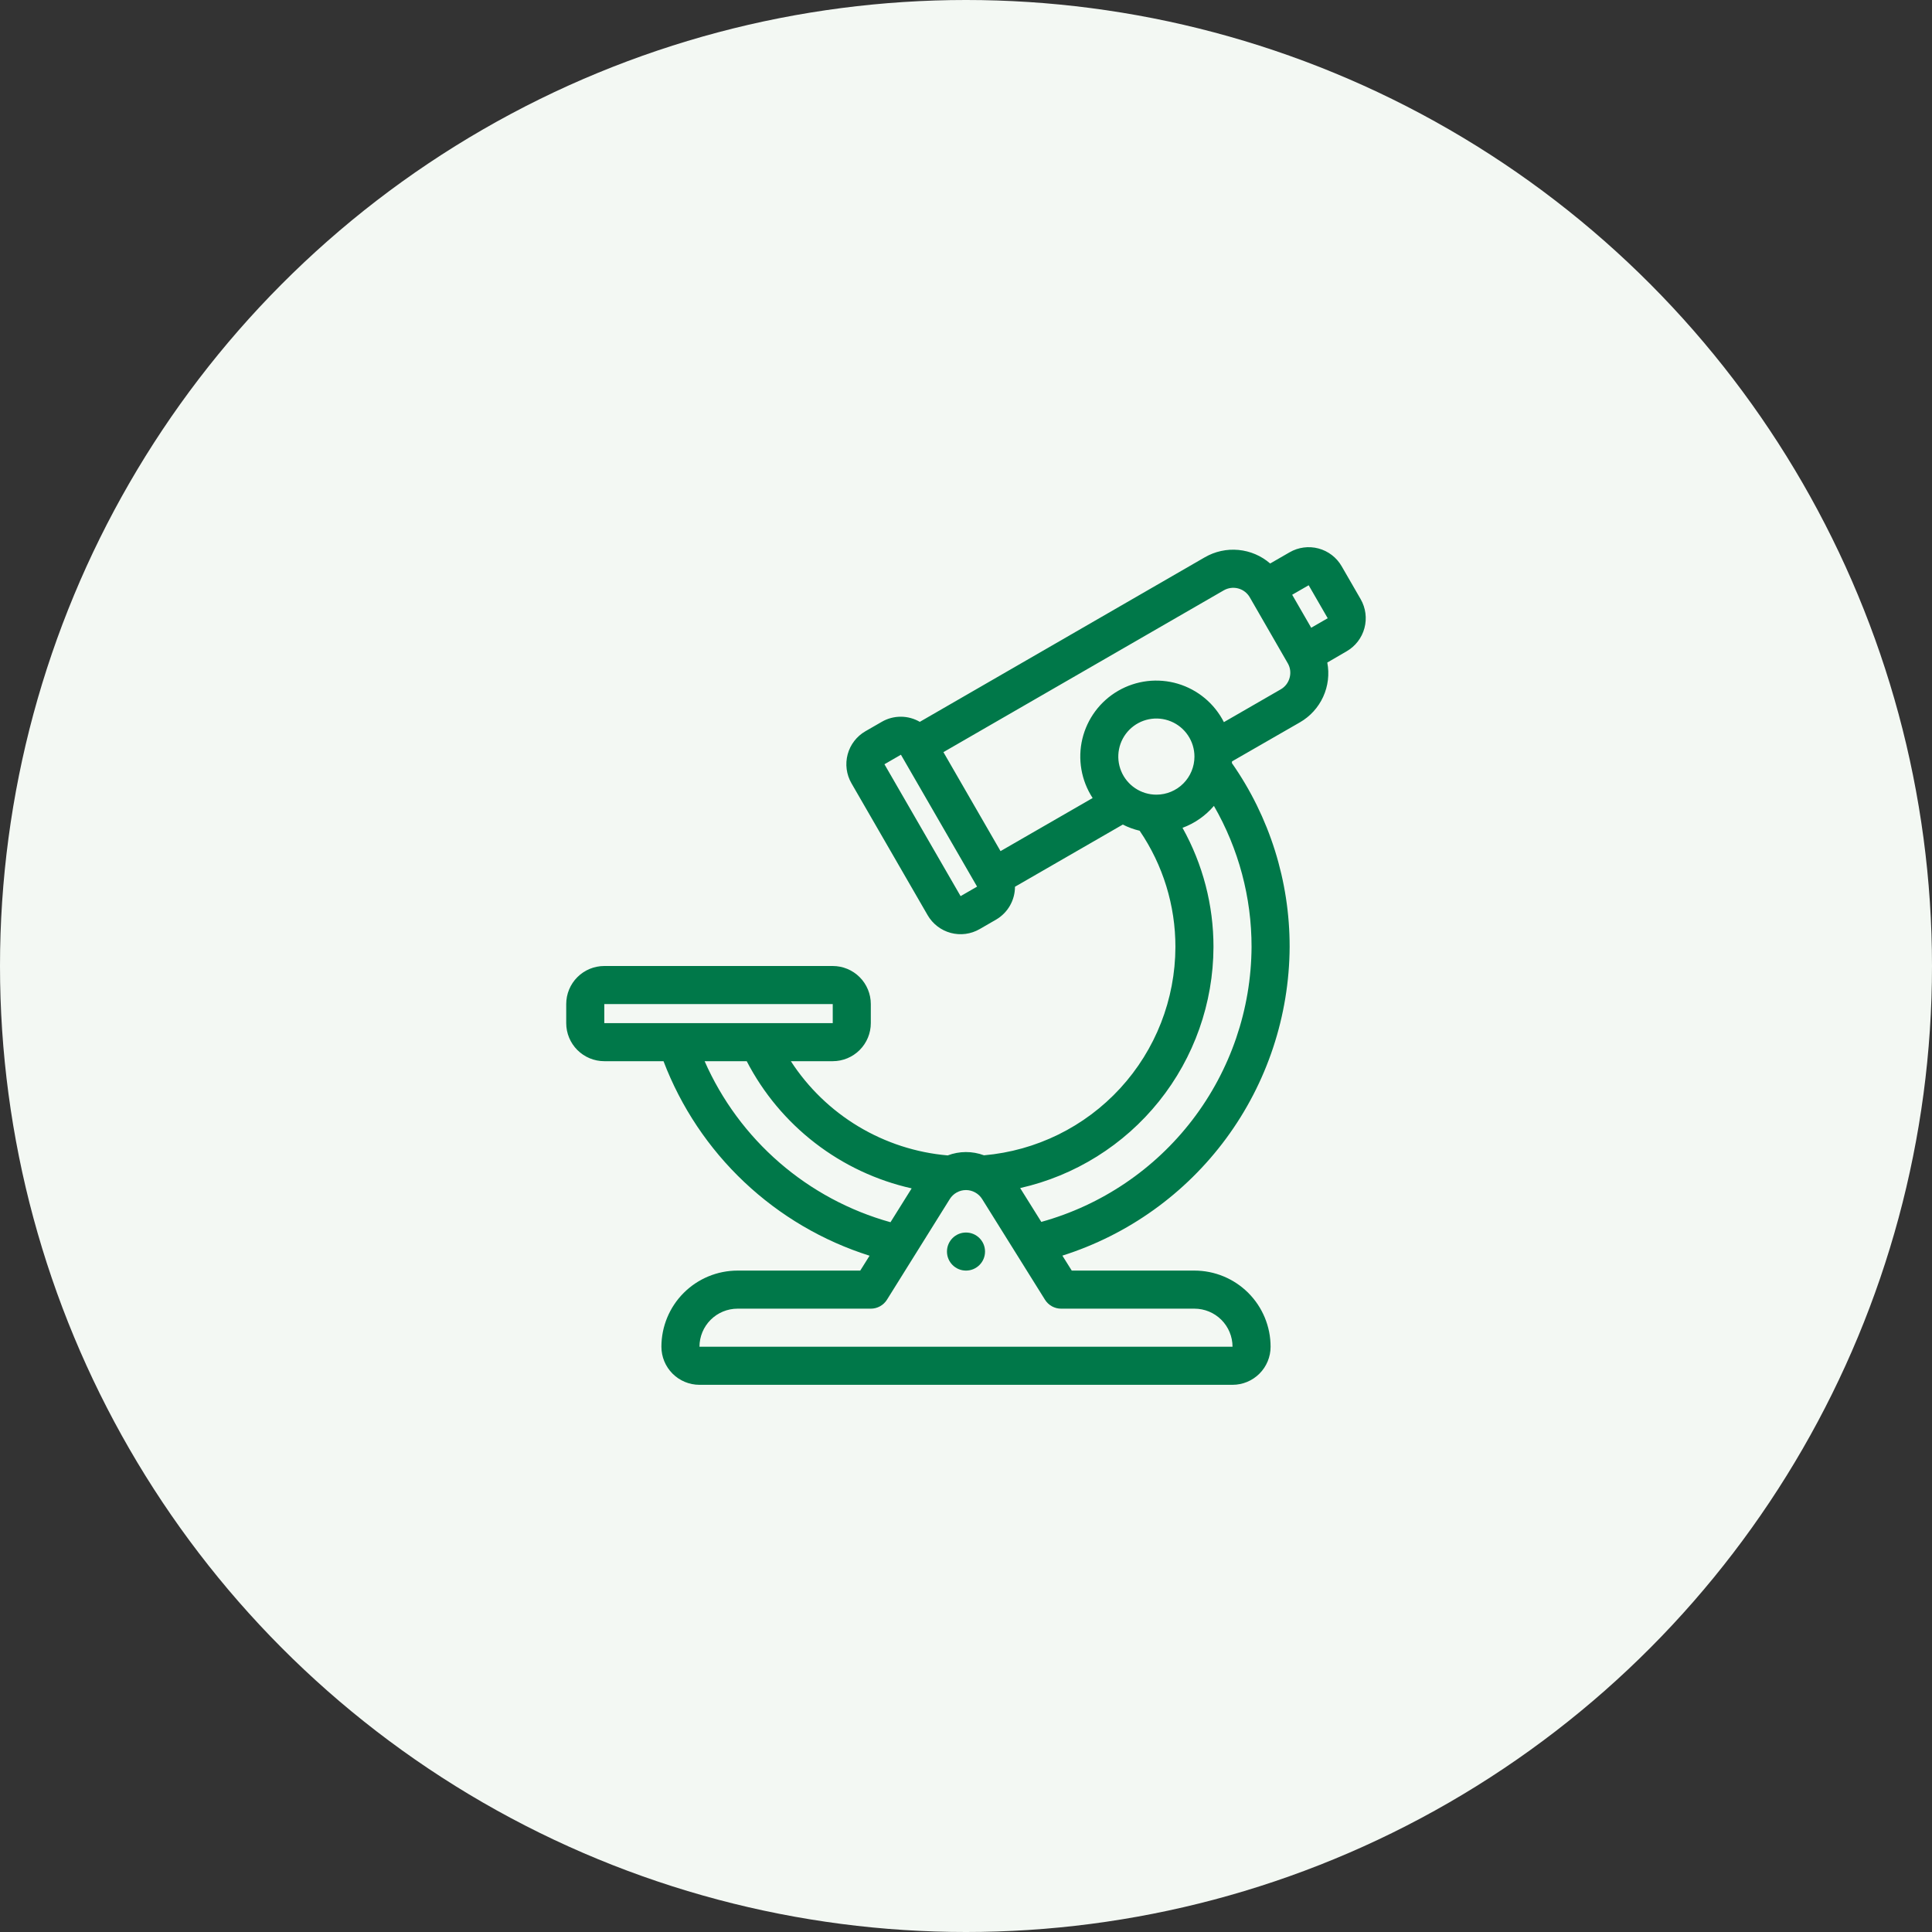
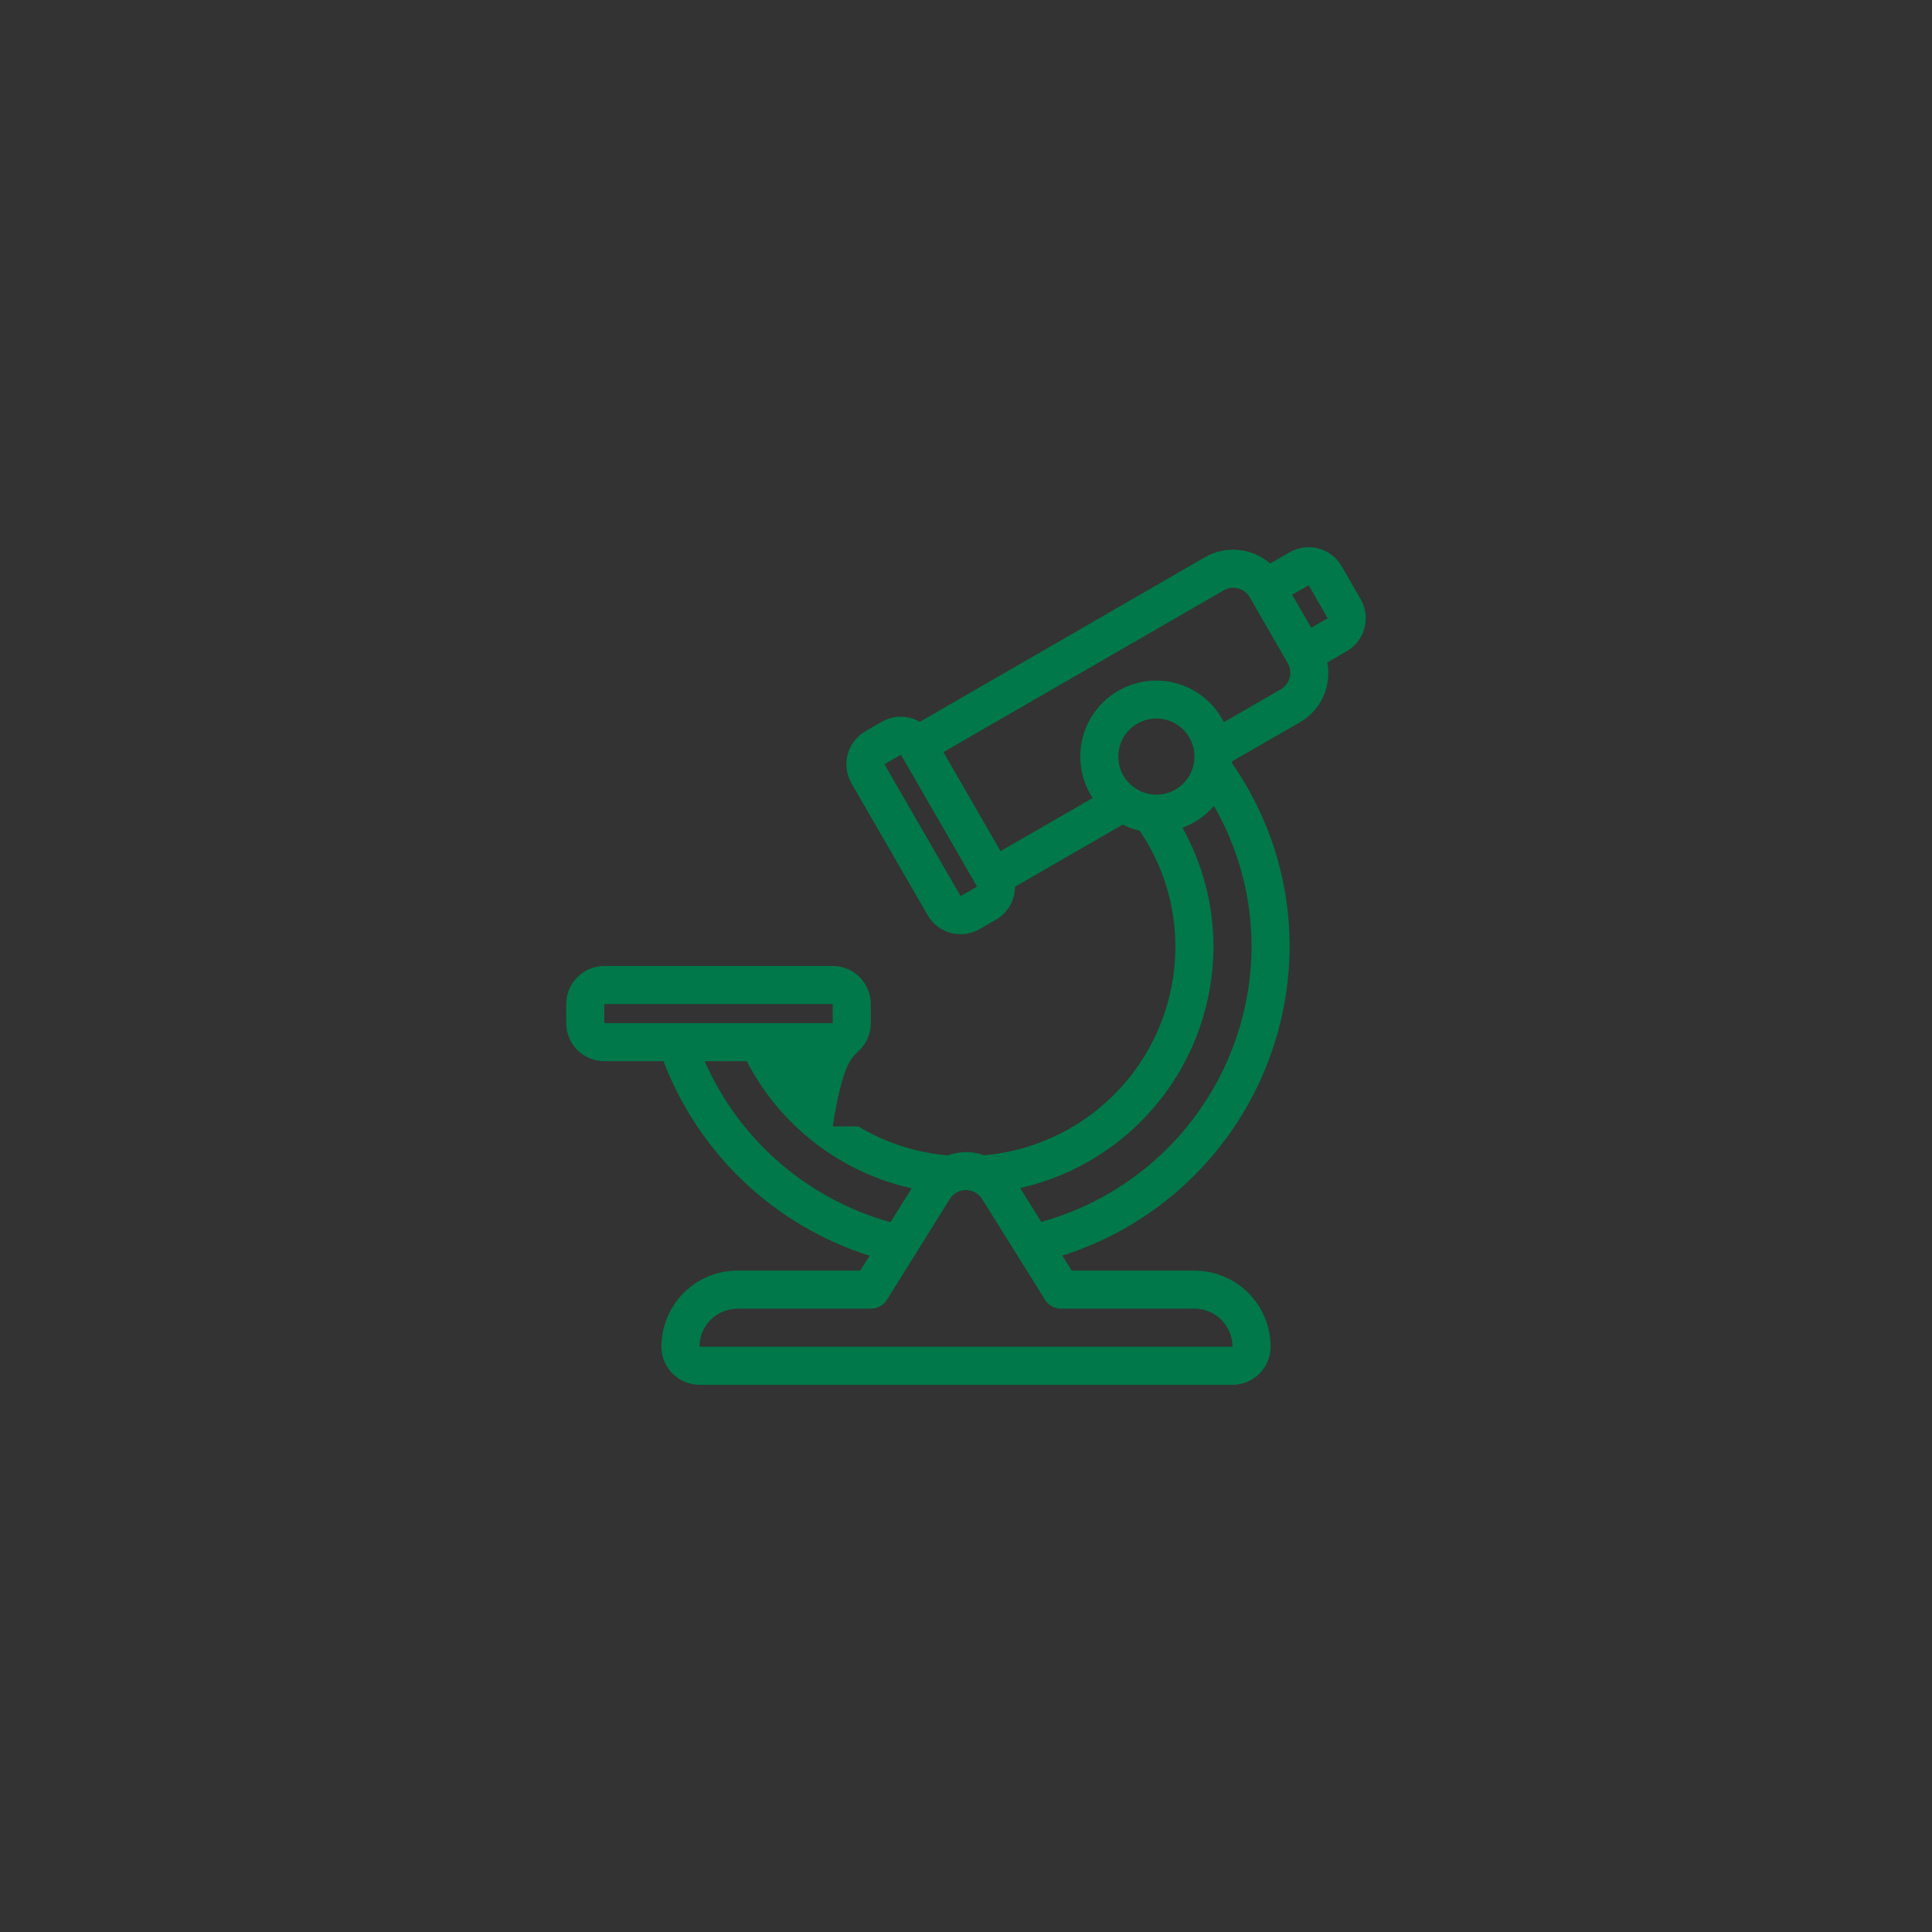
<svg xmlns="http://www.w3.org/2000/svg" fill="none" viewBox="0 0 148 148" height="148" width="148">
  <rect x="0" y="0" width="148" height="148" fill="#333333" stroke="none" />
-   <circle fill="#F3F8F3" r="74" cy="74" cx="74" />
-   <path fill="#007849" d="M104.234 45.901L102.776 43.375C102.389 42.705 101.752 42.216 101.005 42.016C100.258 41.816 99.462 41.921 98.792 42.307L97.301 43.166C96.619 42.575 95.769 42.212 94.87 42.128C93.971 42.043 93.068 42.242 92.287 42.695L70.461 55.297C70.02 55.041 69.519 54.905 69.009 54.904C68.499 54.903 67.998 55.035 67.556 55.29L66.291 56.019C65.622 56.406 65.134 57.043 64.934 57.789C64.734 58.536 64.839 59.332 65.225 60.002L71.058 70.103C71.25 70.435 71.505 70.727 71.809 70.96C72.112 71.194 72.459 71.365 72.829 71.465C73.2 71.564 73.586 71.59 73.966 71.54C74.346 71.49 74.712 71.365 75.044 71.174L76.307 70.445C76.746 70.188 77.111 69.821 77.365 69.379C77.618 68.938 77.752 68.438 77.752 67.929L86.011 63.166C86.421 63.374 86.855 63.532 87.303 63.639C89.091 66.263 90.046 69.366 90.042 72.542C90.033 76.553 88.524 80.416 85.81 83.37C83.096 86.324 79.374 88.154 75.378 88.502C74.481 88.166 73.493 88.17 72.599 88.51C70.178 88.301 67.838 87.542 65.756 86.291C63.674 85.04 61.905 83.33 60.583 81.292H63.792C64.565 81.292 65.307 80.984 65.854 80.437C66.401 79.89 66.708 79.148 66.708 78.375V76.917C66.708 76.143 66.401 75.401 65.854 74.854C65.307 74.307 64.565 74 63.792 74H46.292C45.518 74 44.776 74.307 44.229 74.854C43.682 75.401 43.375 76.143 43.375 76.917V78.375C43.375 79.148 43.682 79.89 44.229 80.437C44.776 80.984 45.518 81.292 46.292 81.292H50.828C52.166 84.805 54.281 87.97 57.014 90.55C59.747 93.131 63.028 95.061 66.612 96.194L65.899 97.333H56.5C54.953 97.333 53.469 97.948 52.375 99.042C51.281 100.136 50.667 101.62 50.667 103.167C50.667 103.94 50.974 104.682 51.521 105.229C52.068 105.776 52.81 106.083 53.583 106.083H94.417C95.19 106.083 95.932 105.776 96.479 105.229C97.026 104.682 97.333 103.94 97.333 103.167C97.333 101.62 96.719 100.136 95.625 99.042C94.531 97.948 93.047 97.333 91.5 97.333H82.101L81.383 96.187C86.413 94.594 90.808 91.447 93.937 87.198C97.065 82.949 98.764 77.818 98.792 72.542C98.801 67.502 97.256 62.583 94.367 58.454C94.367 58.41 94.377 58.368 94.38 58.324L99.581 55.333C100.363 54.883 100.985 54.2 101.361 53.379C101.737 52.558 101.847 51.641 101.676 50.754L103.167 49.886C103.835 49.498 104.323 48.861 104.523 48.114C104.723 47.367 104.619 46.571 104.234 45.901ZM73.586 68.648L67.752 58.545L69.015 57.815L74.849 67.919L73.586 68.648ZM88.583 60.875C88.006 60.875 87.443 60.704 86.963 60.383C86.483 60.063 86.109 59.607 85.889 59.075C85.668 58.541 85.61 57.955 85.723 57.389C85.835 56.824 86.113 56.304 86.521 55.896C86.929 55.488 87.449 55.21 88.014 55.098C88.58 54.985 89.166 55.043 89.7 55.264C90.232 55.484 90.688 55.858 91.008 56.338C91.329 56.818 91.5 57.381 91.5 57.958C91.5 58.732 91.193 59.474 90.646 60.021C90.099 60.568 89.357 60.875 88.583 60.875ZM46.292 76.917H63.792V78.375H46.292V76.917ZM53.977 81.292H57.202C58.469 83.739 60.257 85.879 62.44 87.562C64.623 89.246 67.147 90.431 69.837 91.035L68.216 93.628C65.078 92.754 62.172 91.194 59.71 89.061C57.247 86.927 55.289 84.274 53.977 81.292ZM91.5 100.25C92.273 100.25 93.015 100.557 93.562 101.104C94.109 101.651 94.417 102.393 94.417 103.167H53.583C53.583 102.393 53.891 101.651 54.438 101.104C54.985 100.557 55.727 100.25 56.5 100.25H66.708C66.956 100.25 67.199 100.187 67.415 100.067C67.632 99.947 67.814 99.774 67.945 99.565L72.757 91.854C72.888 91.643 73.071 91.469 73.288 91.349C73.505 91.228 73.749 91.164 73.997 91.164C74.245 91.164 74.49 91.228 74.706 91.349C74.923 91.469 75.106 91.643 75.237 91.854L80.049 99.563C80.181 99.774 80.364 99.948 80.581 100.068C80.799 100.188 81.043 100.251 81.292 100.25H91.5ZM95.875 72.542C95.849 77.327 94.261 81.973 91.355 85.774C88.448 89.575 84.38 92.324 79.769 93.603L78.149 91.011C82.344 90.065 86.094 87.722 88.784 84.367C91.475 81.011 92.946 76.842 92.958 72.542C92.961 69.347 92.144 66.204 90.586 63.415C91.518 63.07 92.347 62.492 92.992 61.735C94.886 65.022 95.88 68.749 95.875 72.542ZM98.792 51.915C98.743 52.1 98.659 52.273 98.544 52.425C98.429 52.578 98.284 52.706 98.119 52.802L93.756 55.319C93.398 54.614 92.9 53.99 92.293 53.484C91.686 52.978 90.982 52.601 90.225 52.376C89.467 52.151 88.671 52.084 87.886 52.176C87.102 52.27 86.344 52.521 85.66 52.917C84.976 53.312 84.379 53.843 83.907 54.477C83.435 55.111 83.097 55.834 82.913 56.603C82.73 57.372 82.705 58.17 82.841 58.948C82.976 59.727 83.269 60.47 83.701 61.132L76.645 65.2L72.27 57.617L93.75 45.221C94.084 45.03 94.48 44.978 94.852 45.077C95.223 45.176 95.541 45.418 95.735 45.751L98.652 50.815C98.747 50.98 98.808 51.162 98.832 51.351C98.856 51.54 98.842 51.732 98.792 51.915ZM100.444 48.088L98.986 45.561L100.25 44.833L101.708 47.359L100.444 48.088Z" />
-   <path fill="#007849" d="M74 97.333C74.805 97.333 75.458 96.68 75.458 95.875C75.458 95.07 74.805 94.417 74 94.417C73.195 94.417 72.542 95.07 72.542 95.875C72.542 96.68 73.195 97.333 74 97.333Z" />
+   <path fill="#007849" d="M104.234 45.901L102.776 43.375C102.389 42.705 101.752 42.216 101.005 42.016C100.258 41.816 99.462 41.921 98.792 42.307L97.301 43.166C96.619 42.575 95.769 42.212 94.87 42.128C93.971 42.043 93.068 42.242 92.287 42.695L70.461 55.297C70.02 55.041 69.519 54.905 69.009 54.904C68.499 54.903 67.998 55.035 67.556 55.29L66.291 56.019C65.622 56.406 65.134 57.043 64.934 57.789C64.734 58.536 64.839 59.332 65.225 60.002L71.058 70.103C71.25 70.435 71.505 70.727 71.809 70.96C72.112 71.194 72.459 71.365 72.829 71.465C73.2 71.564 73.586 71.59 73.966 71.54C74.346 71.49 74.712 71.365 75.044 71.174L76.307 70.445C76.746 70.188 77.111 69.821 77.365 69.379C77.618 68.938 77.752 68.438 77.752 67.929L86.011 63.166C86.421 63.374 86.855 63.532 87.303 63.639C89.091 66.263 90.046 69.366 90.042 72.542C90.033 76.553 88.524 80.416 85.81 83.37C83.096 86.324 79.374 88.154 75.378 88.502C74.481 88.166 73.493 88.17 72.599 88.51C70.178 88.301 67.838 87.542 65.756 86.291H63.792C64.565 81.292 65.307 80.984 65.854 80.437C66.401 79.89 66.708 79.148 66.708 78.375V76.917C66.708 76.143 66.401 75.401 65.854 74.854C65.307 74.307 64.565 74 63.792 74H46.292C45.518 74 44.776 74.307 44.229 74.854C43.682 75.401 43.375 76.143 43.375 76.917V78.375C43.375 79.148 43.682 79.89 44.229 80.437C44.776 80.984 45.518 81.292 46.292 81.292H50.828C52.166 84.805 54.281 87.97 57.014 90.55C59.747 93.131 63.028 95.061 66.612 96.194L65.899 97.333H56.5C54.953 97.333 53.469 97.948 52.375 99.042C51.281 100.136 50.667 101.62 50.667 103.167C50.667 103.94 50.974 104.682 51.521 105.229C52.068 105.776 52.81 106.083 53.583 106.083H94.417C95.19 106.083 95.932 105.776 96.479 105.229C97.026 104.682 97.333 103.94 97.333 103.167C97.333 101.62 96.719 100.136 95.625 99.042C94.531 97.948 93.047 97.333 91.5 97.333H82.101L81.383 96.187C86.413 94.594 90.808 91.447 93.937 87.198C97.065 82.949 98.764 77.818 98.792 72.542C98.801 67.502 97.256 62.583 94.367 58.454C94.367 58.41 94.377 58.368 94.38 58.324L99.581 55.333C100.363 54.883 100.985 54.2 101.361 53.379C101.737 52.558 101.847 51.641 101.676 50.754L103.167 49.886C103.835 49.498 104.323 48.861 104.523 48.114C104.723 47.367 104.619 46.571 104.234 45.901ZM73.586 68.648L67.752 58.545L69.015 57.815L74.849 67.919L73.586 68.648ZM88.583 60.875C88.006 60.875 87.443 60.704 86.963 60.383C86.483 60.063 86.109 59.607 85.889 59.075C85.668 58.541 85.61 57.955 85.723 57.389C85.835 56.824 86.113 56.304 86.521 55.896C86.929 55.488 87.449 55.21 88.014 55.098C88.58 54.985 89.166 55.043 89.7 55.264C90.232 55.484 90.688 55.858 91.008 56.338C91.329 56.818 91.5 57.381 91.5 57.958C91.5 58.732 91.193 59.474 90.646 60.021C90.099 60.568 89.357 60.875 88.583 60.875ZM46.292 76.917H63.792V78.375H46.292V76.917ZM53.977 81.292H57.202C58.469 83.739 60.257 85.879 62.44 87.562C64.623 89.246 67.147 90.431 69.837 91.035L68.216 93.628C65.078 92.754 62.172 91.194 59.71 89.061C57.247 86.927 55.289 84.274 53.977 81.292ZM91.5 100.25C92.273 100.25 93.015 100.557 93.562 101.104C94.109 101.651 94.417 102.393 94.417 103.167H53.583C53.583 102.393 53.891 101.651 54.438 101.104C54.985 100.557 55.727 100.25 56.5 100.25H66.708C66.956 100.25 67.199 100.187 67.415 100.067C67.632 99.947 67.814 99.774 67.945 99.565L72.757 91.854C72.888 91.643 73.071 91.469 73.288 91.349C73.505 91.228 73.749 91.164 73.997 91.164C74.245 91.164 74.49 91.228 74.706 91.349C74.923 91.469 75.106 91.643 75.237 91.854L80.049 99.563C80.181 99.774 80.364 99.948 80.581 100.068C80.799 100.188 81.043 100.251 81.292 100.25H91.5ZM95.875 72.542C95.849 77.327 94.261 81.973 91.355 85.774C88.448 89.575 84.38 92.324 79.769 93.603L78.149 91.011C82.344 90.065 86.094 87.722 88.784 84.367C91.475 81.011 92.946 76.842 92.958 72.542C92.961 69.347 92.144 66.204 90.586 63.415C91.518 63.07 92.347 62.492 92.992 61.735C94.886 65.022 95.88 68.749 95.875 72.542ZM98.792 51.915C98.743 52.1 98.659 52.273 98.544 52.425C98.429 52.578 98.284 52.706 98.119 52.802L93.756 55.319C93.398 54.614 92.9 53.99 92.293 53.484C91.686 52.978 90.982 52.601 90.225 52.376C89.467 52.151 88.671 52.084 87.886 52.176C87.102 52.27 86.344 52.521 85.66 52.917C84.976 53.312 84.379 53.843 83.907 54.477C83.435 55.111 83.097 55.834 82.913 56.603C82.73 57.372 82.705 58.17 82.841 58.948C82.976 59.727 83.269 60.47 83.701 61.132L76.645 65.2L72.27 57.617L93.75 45.221C94.084 45.03 94.48 44.978 94.852 45.077C95.223 45.176 95.541 45.418 95.735 45.751L98.652 50.815C98.747 50.98 98.808 51.162 98.832 51.351C98.856 51.54 98.842 51.732 98.792 51.915ZM100.444 48.088L98.986 45.561L100.25 44.833L101.708 47.359L100.444 48.088Z" />
</svg>